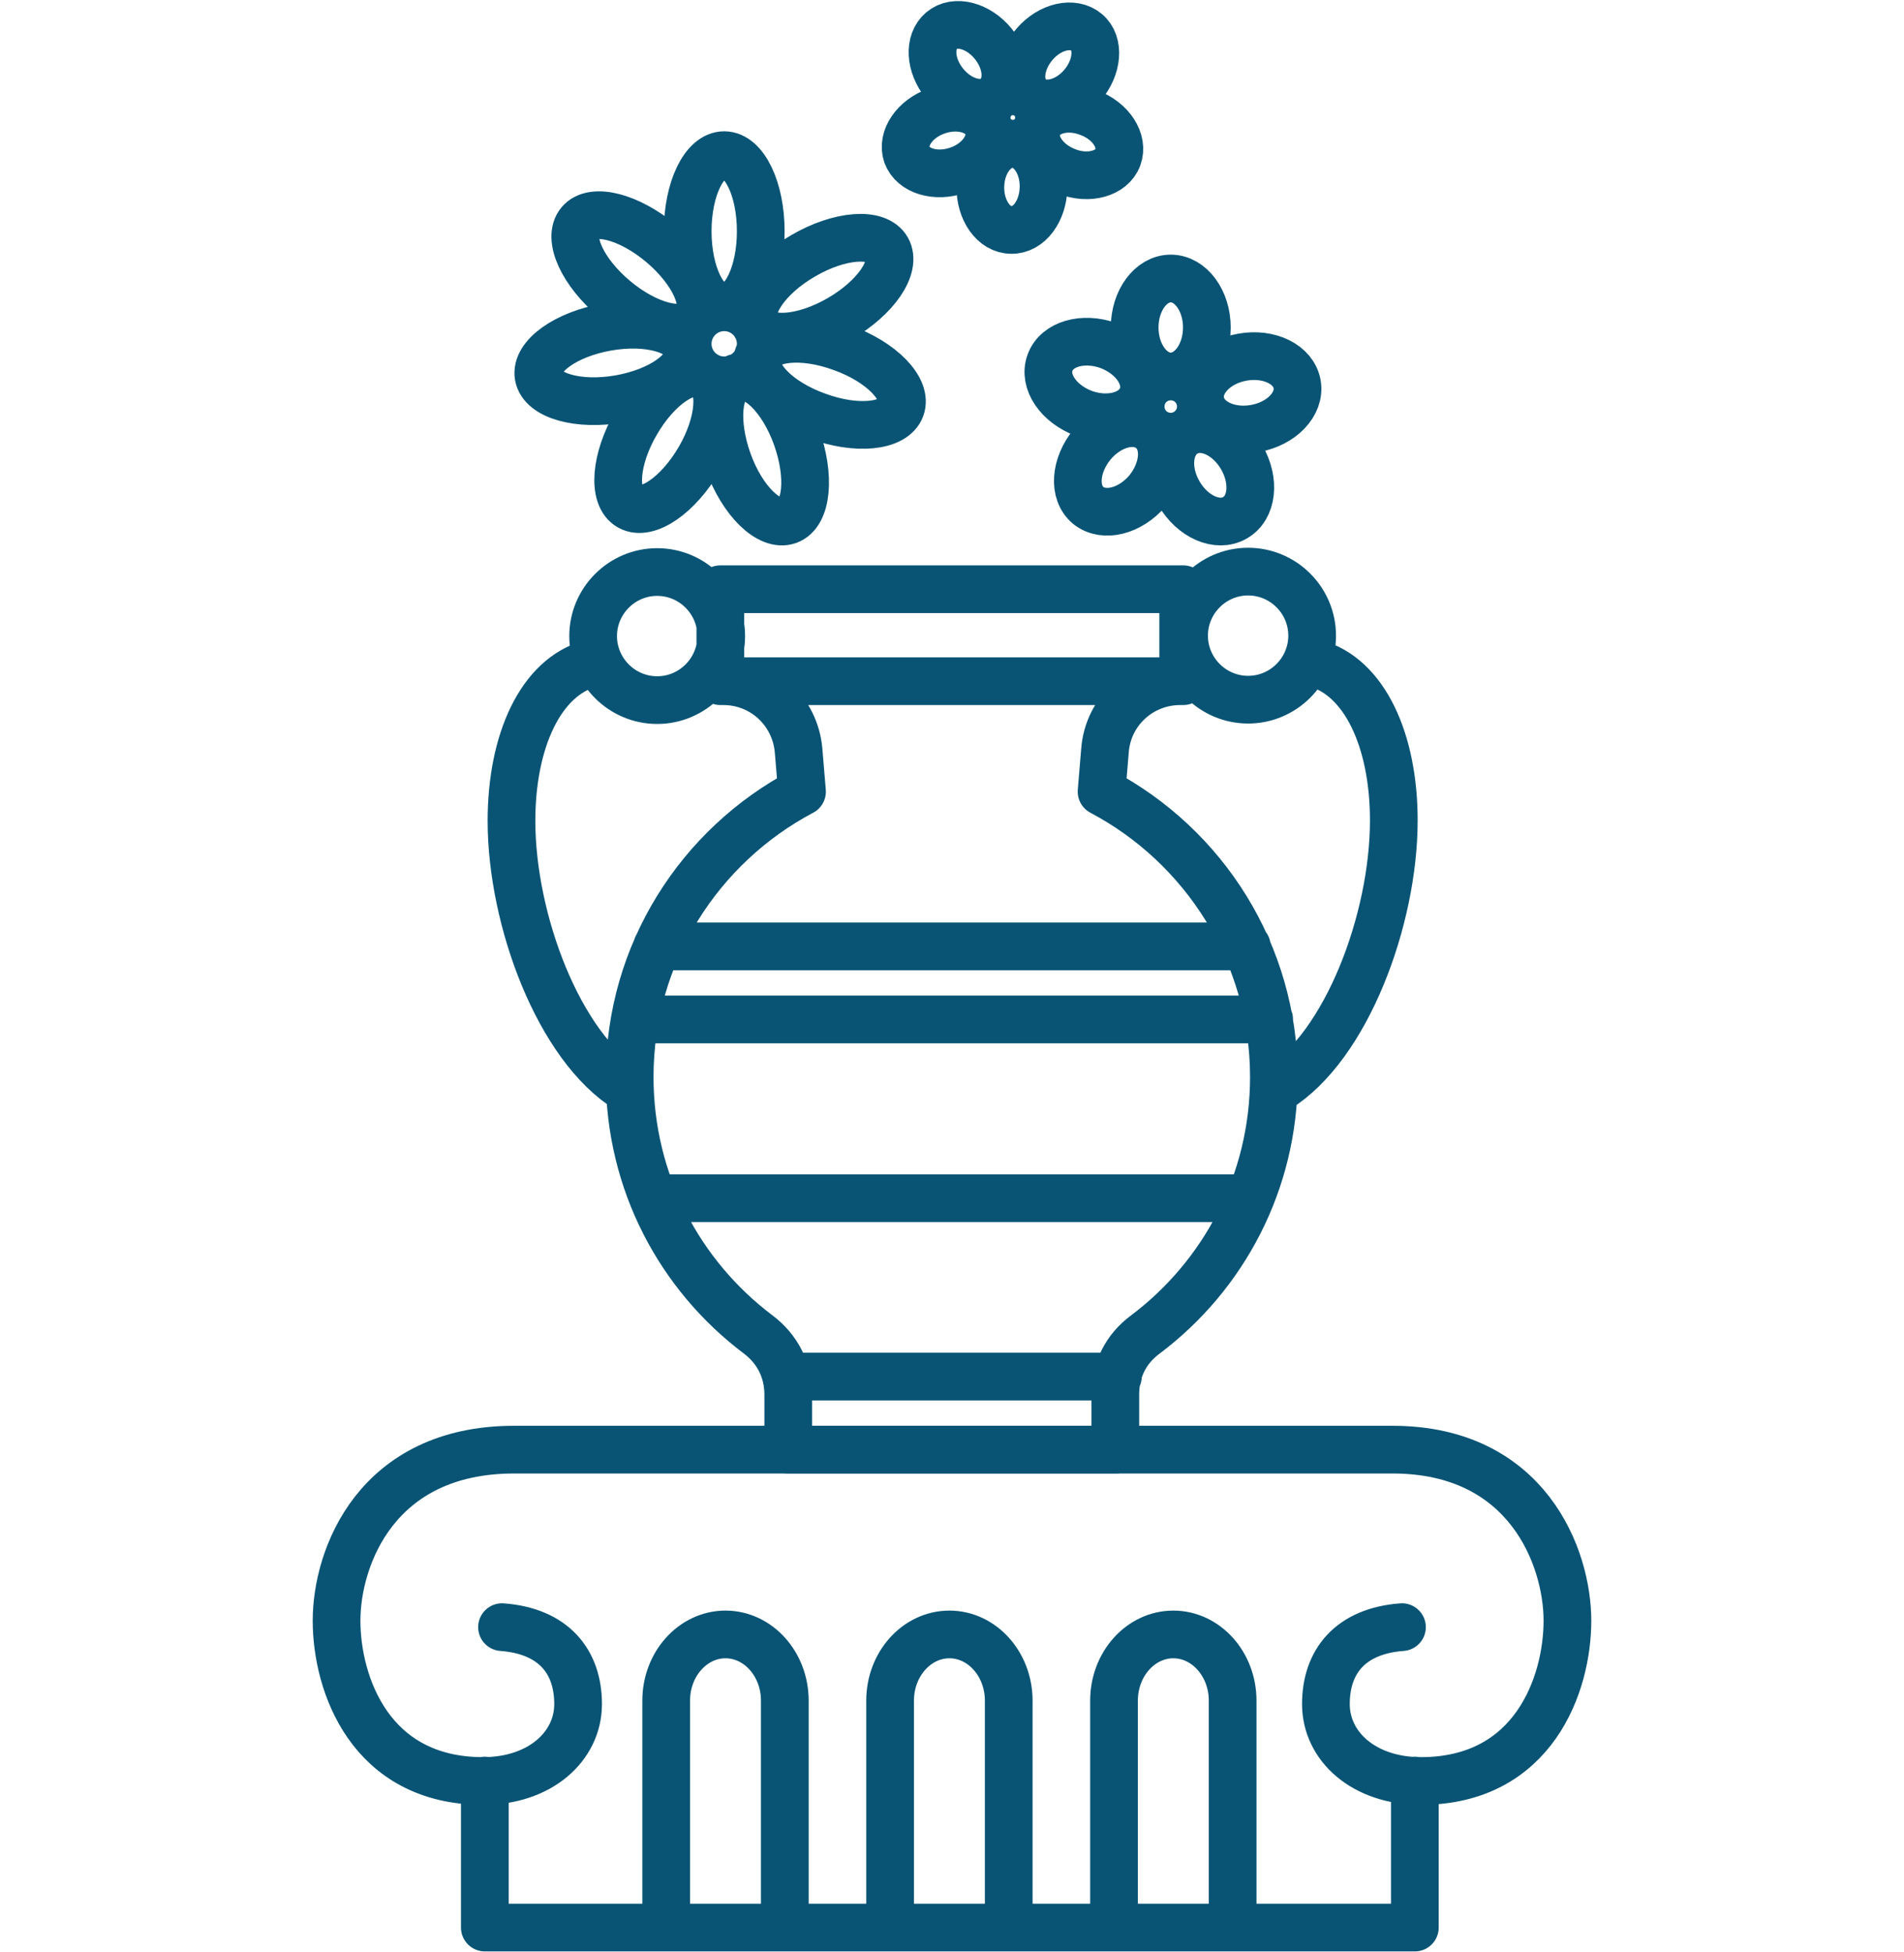
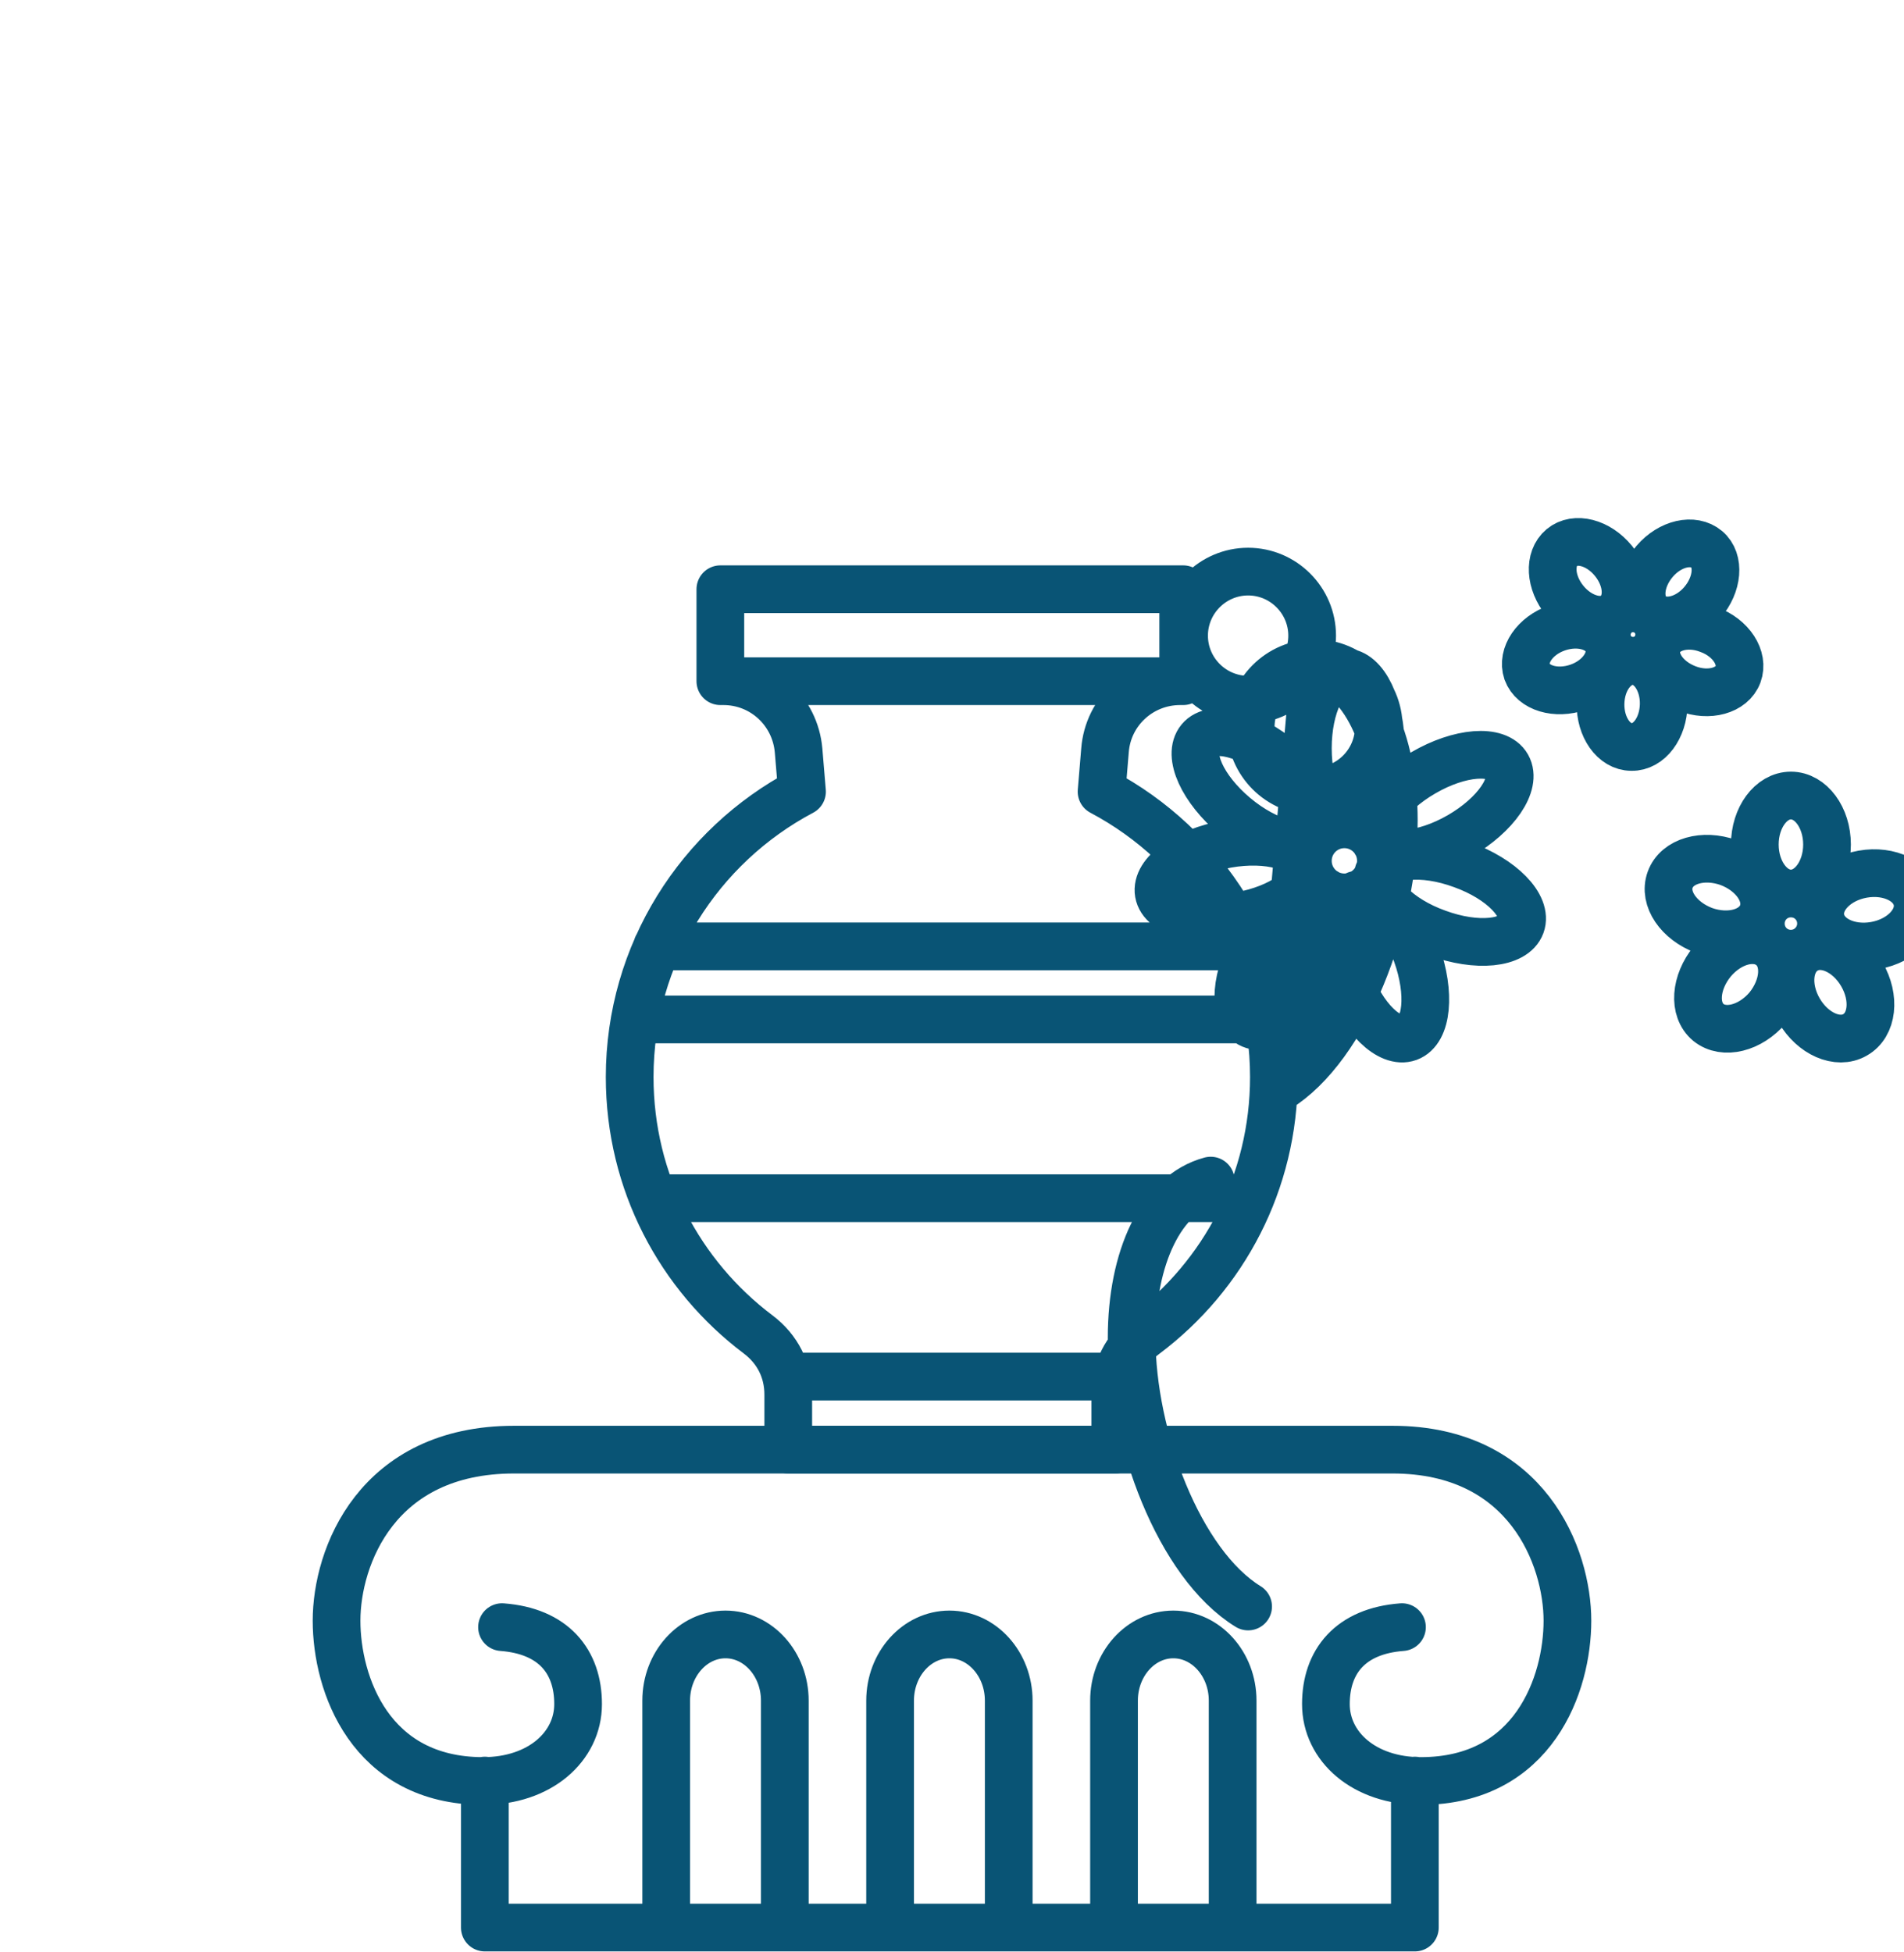
<svg xmlns="http://www.w3.org/2000/svg" xml:space="preserve" width="20mm" height="20.5mm" version="1.1" style="shape-rendering:geometricPrecision; text-rendering:geometricPrecision; image-rendering:optimizeQuality; fill-rule:evenodd; clip-rule:evenodd" viewBox="0 0 44.3 45.41">
  <defs>
    <style type="text/css">
   
    .str0 {stroke:#095475;stroke-width:1.11;stroke-linecap:round;stroke-linejoin:round;stroke-miterlimit:22.926}
    .fil0 {fill:none}
   
  </style>
  </defs>
  <g id="Слой_x0020_1">
    <g id="_1065259920">
      <path class="fil0 str0" d="M32.62 37.86c-1.2,0.09 -1.77,0.8 -1.77,1.79 0,0.99 0.89,1.79 2.21,1.79 2.63,0 3.41,-2.26 3.41,-3.73 0,-1.47 -0.93,-3.98 -4.07,-3.98l-20.44 0c-3.2,-0 -4.13,2.5 -4.13,3.98 0,1.47 0.78,3.73 3.41,3.73 1.32,0 2.21,-0.8 2.21,-1.79 0,-0.99 -0.57,-1.7 -1.77,-1.79m17 6.99l0 -5.28c0,-0.85 -0.62,-1.54 -1.38,-1.54l-0 0c-0.76,0 -1.38,0.69 -1.38,1.54l0 5.28m-2.45 0l0 -5.28c0,-0.85 -0.62,-1.54 -1.38,-1.54l-0 0c-0.76,0 -1.38,0.69 -1.38,1.54l0 5.28m-2.45 0l0 -5.28c0,-0.85 -0.62,-1.54 -1.38,-1.54l-0 0c-0.76,0 -1.38,0.69 -1.38,1.54l0 5.28m-4.22 -3.42l0 3.42 21.64 0 0 -3.42" />
-       <path class="fil0 str0" d="M27.53 13.71l-10.77 0 0 2.14 0.07 0c0.92,0 1.67,0.7 1.75,1.61l0.08 0.96c-2.38,1.26 -4.01,3.76 -4.01,6.64 0,2.45 1.17,4.62 2.99,5.99 0.45,0.34 0.7,0.83 0.7,1.4l0 1.28 7.61 0 0 -1.28c0,-0.57 0.24,-1.06 0.7,-1.4 1.82,-1.37 2.99,-3.54 2.99,-5.99 0,-2.88 -1.63,-5.38 -4.01,-6.64l0.08 -0.96c0.07,-0.91 0.83,-1.61 1.75,-1.61l0.07 0 0 -2.14zm-10.7 2.14l10.7 0m-12.24 6.17l13.72 0m-14.24 1.7l14.76 0m-11.16 8.31l7.64 0m-10.71 -4.15l13.72 0m0.02 -14.58c-0.82,0 -1.49,0.67 -1.49,1.49 0,0.82 0.67,1.49 1.49,1.49 0.82,0 1.49,-0.67 1.49,-1.49 0,-0.82 -0.67,-1.49 -1.49,-1.49zm0.68 12.04c1.61,-0.99 2.71,-3.95 2.71,-6.25 0,-1.86 -0.68,-3.35 -1.84,-3.66m-15.3 -2.12c0.82,0 1.49,0.67 1.49,1.49 0,0.82 -0.67,1.49 -1.49,1.49 -0.82,0 -1.49,-0.67 -1.49,-1.49 0,-0.82 0.67,-1.49 1.49,-1.49zm-0.68 12.04c-1.61,-0.99 -2.71,-3.95 -2.71,-6.25 0,-1.86 0.68,-3.35 1.84,-3.66m3.11 -8.29c-0.47,0 -0.85,0.38 -0.85,0.85 0,0.47 0.38,0.85 0.85,0.85 0.47,0 0.85,-0.38 0.85,-0.85 0,-0.47 -0.38,-0.85 -0.85,-0.85zm0 0c-0.47,0 -0.85,-0.79 -0.85,-1.77 0,-0.98 0.38,-1.77 0.85,-1.77 0.47,0 0.85,0.79 0.85,1.77 0,0.98 -0.38,1.77 -0.85,1.77zm-0.65 0.3c-0.3,0.36 -1.15,0.14 -1.9,-0.49 -0.75,-0.63 -1.11,-1.42 -0.81,-1.78 0.3,-0.36 1.15,-0.14 1.9,0.49 0.75,0.63 1.11,1.43 0.81,1.78zm-0.19 0.69c0.08,0.46 -0.63,0.97 -1.59,1.14 -0.96,0.17 -1.81,-0.07 -1.89,-0.53 -0.08,-0.46 0.63,-0.97 1.59,-1.14 0.96,-0.17 1.81,0.07 1.89,0.53zm0.41 0.59c0.41,0.23 0.34,1.11 -0.15,1.95 -0.49,0.84 -1.21,1.34 -1.62,1.11 -0.41,-0.23 -0.34,-1.11 0.15,-1.95 0.49,-0.85 1.21,-1.34 1.62,-1.11zm0.71 0.06c0.44,-0.16 1.07,0.45 1.4,1.37 0.33,0.92 0.25,1.79 -0.19,1.95 -0.44,0.16 -1.07,-0.45 -1.4,-1.37 -0.33,-0.92 -0.25,-1.79 0.19,-1.95zm0.51 -0.51c0.16,-0.44 1.03,-0.53 1.95,-0.19 0.92,0.33 1.53,0.96 1.37,1.4 -0.16,0.44 -1.03,0.53 -1.95,0.19 -0.92,-0.33 -1.53,-0.96 -1.37,-1.4zm-0.06 -0.71c-0.23,-0.4 0.26,-1.13 1.11,-1.62 0.84,-0.49 1.72,-0.56 1.95,-0.15 0.23,0.41 -0.26,1.13 -1.11,1.62 -0.85,0.49 -1.72,0.55 -1.95,0.15zm9.66 1.19c-0.39,0 -0.7,0.31 -0.7,0.7 0,0.39 0.31,0.7 0.7,0.7 0.39,0 0.7,-0.32 0.7,-0.7 0,-0.39 -0.31,-0.7 -0.7,-0.7zm0 0c-0.46,0 -0.84,-0.51 -0.84,-1.14 0,-0.63 0.38,-1.14 0.84,-1.14 0.46,0 0.84,0.51 0.84,1.14 0,0.63 -0.38,1.14 -0.84,1.14zm-0.66 0.46c-0.16,0.44 -0.77,0.61 -1.36,0.4 -0.59,-0.22 -0.95,-0.74 -0.79,-1.18 0.16,-0.44 0.77,-0.61 1.36,-0.4 0.59,0.22 0.95,0.74 0.79,1.18zm0.21 0.78c0.36,0.3 0.31,0.93 -0.09,1.42 -0.41,0.48 -1.02,0.63 -1.38,0.34 -0.36,-0.3 -0.31,-0.93 0.09,-1.42 0.41,-0.49 1.02,-0.64 1.38,-0.34zm0.8 0.07c0.4,-0.23 0.98,0.02 1.3,0.57 0.32,0.55 0.25,1.18 -0.16,1.41 -0.4,0.23 -0.98,-0.02 -1.3,-0.57 -0.32,-0.55 -0.25,-1.18 0.16,-1.41zm0.34 -0.73c-0.08,-0.46 0.36,-0.92 0.98,-1.03 0.62,-0.11 1.19,0.17 1.27,0.63 0.08,0.46 -0.36,0.92 -0.98,1.03 -0.62,0.11 -1.19,-0.17 -1.27,-0.63zm-4.75 -7.08c-0.26,0.22 -0.3,0.6 -0.09,0.86 0.21,0.26 0.6,0.3 0.86,0.09 0.26,-0.21 0.3,-0.6 0.09,-0.86 -0.21,-0.26 -0.6,-0.3 -0.86,-0.09zm0 0c-0.31,0.26 -0.85,0.12 -1.2,-0.31 -0.35,-0.43 -0.38,-0.98 -0.07,-1.24 0.31,-0.26 0.85,-0.12 1.2,0.31 0.35,0.43 0.38,0.98 0.06,1.24zm-0.19 0.68c0.13,0.38 -0.18,0.84 -0.7,1.02 -0.52,0.18 -1.05,0.02 -1.19,-0.36 -0.13,-0.38 0.18,-0.84 0.7,-1.02 0.52,-0.18 1.05,-0.02 1.19,0.36zm0.57 0.41c0.41,0 0.73,0.46 0.72,1.01 -0.01,0.55 -0.34,1 -0.75,0.99 -0.41,-0 -0.73,-0.46 -0.72,-1.01 0.01,-0.55 0.34,-0.99 0.75,-0.99zm0.58 -0.4c0.14,-0.38 0.68,-0.53 1.19,-0.33 0.52,0.19 0.82,0.66 0.68,1.04 -0.14,0.38 -0.68,0.53 -1.19,0.33 -0.52,-0.2 -0.82,-0.66 -0.68,-1.04zm-0.17 -0.68c-0.31,-0.27 -0.26,-0.82 0.1,-1.24 0.36,-0.42 0.9,-0.54 1.21,-0.28 0.31,0.26 0.26,0.82 -0.1,1.24 -0.36,0.42 -0.9,0.54 -1.21,0.28z" />
+       <path class="fil0 str0" d="M27.53 13.71l-10.77 0 0 2.14 0.07 0c0.92,0 1.67,0.7 1.75,1.61l0.08 0.96c-2.38,1.26 -4.01,3.76 -4.01,6.64 0,2.45 1.17,4.62 2.99,5.99 0.45,0.34 0.7,0.83 0.7,1.4l0 1.28 7.61 0 0 -1.28c0,-0.57 0.24,-1.06 0.7,-1.4 1.82,-1.37 2.99,-3.54 2.99,-5.99 0,-2.88 -1.63,-5.38 -4.01,-6.64l0.08 -0.96c0.07,-0.91 0.83,-1.61 1.75,-1.61l0.07 0 0 -2.14zm-10.7 2.14l10.7 0m-12.24 6.17l13.72 0m-14.24 1.7l14.76 0m-11.16 8.31l7.64 0m-10.71 -4.15l13.72 0m0.02 -14.58c-0.82,0 -1.49,0.67 -1.49,1.49 0,0.82 0.67,1.49 1.49,1.49 0.82,0 1.49,-0.67 1.49,-1.49 0,-0.82 -0.67,-1.49 -1.49,-1.49zm0.68 12.04c1.61,-0.99 2.71,-3.95 2.71,-6.25 0,-1.86 -0.68,-3.35 -1.84,-3.66c0.82,0 1.49,0.67 1.49,1.49 0,0.82 -0.67,1.49 -1.49,1.49 -0.82,0 -1.49,-0.67 -1.49,-1.49 0,-0.82 0.67,-1.49 1.49,-1.49zm-0.68 12.04c-1.61,-0.99 -2.71,-3.95 -2.71,-6.25 0,-1.86 0.68,-3.35 1.84,-3.66m3.11 -8.29c-0.47,0 -0.85,0.38 -0.85,0.85 0,0.47 0.38,0.85 0.85,0.85 0.47,0 0.85,-0.38 0.85,-0.85 0,-0.47 -0.38,-0.85 -0.85,-0.85zm0 0c-0.47,0 -0.85,-0.79 -0.85,-1.77 0,-0.98 0.38,-1.77 0.85,-1.77 0.47,0 0.85,0.79 0.85,1.77 0,0.98 -0.38,1.77 -0.85,1.77zm-0.65 0.3c-0.3,0.36 -1.15,0.14 -1.9,-0.49 -0.75,-0.63 -1.11,-1.42 -0.81,-1.78 0.3,-0.36 1.15,-0.14 1.9,0.49 0.75,0.63 1.11,1.43 0.81,1.78zm-0.19 0.69c0.08,0.46 -0.63,0.97 -1.59,1.14 -0.96,0.17 -1.81,-0.07 -1.89,-0.53 -0.08,-0.46 0.63,-0.97 1.59,-1.14 0.96,-0.17 1.81,0.07 1.89,0.53zm0.41 0.59c0.41,0.23 0.34,1.11 -0.15,1.95 -0.49,0.84 -1.21,1.34 -1.62,1.11 -0.41,-0.23 -0.34,-1.11 0.15,-1.95 0.49,-0.85 1.21,-1.34 1.62,-1.11zm0.71 0.06c0.44,-0.16 1.07,0.45 1.4,1.37 0.33,0.92 0.25,1.79 -0.19,1.95 -0.44,0.16 -1.07,-0.45 -1.4,-1.37 -0.33,-0.92 -0.25,-1.79 0.19,-1.95zm0.51 -0.51c0.16,-0.44 1.03,-0.53 1.95,-0.19 0.92,0.33 1.53,0.96 1.37,1.4 -0.16,0.44 -1.03,0.53 -1.95,0.19 -0.92,-0.33 -1.53,-0.96 -1.37,-1.4zm-0.06 -0.71c-0.23,-0.4 0.26,-1.13 1.11,-1.62 0.84,-0.49 1.72,-0.56 1.95,-0.15 0.23,0.41 -0.26,1.13 -1.11,1.62 -0.85,0.49 -1.72,0.55 -1.95,0.15zm9.66 1.19c-0.39,0 -0.7,0.31 -0.7,0.7 0,0.39 0.31,0.7 0.7,0.7 0.39,0 0.7,-0.32 0.7,-0.7 0,-0.39 -0.31,-0.7 -0.7,-0.7zm0 0c-0.46,0 -0.84,-0.51 -0.84,-1.14 0,-0.63 0.38,-1.14 0.84,-1.14 0.46,0 0.84,0.51 0.84,1.14 0,0.63 -0.38,1.14 -0.84,1.14zm-0.66 0.46c-0.16,0.44 -0.77,0.61 -1.36,0.4 -0.59,-0.22 -0.95,-0.74 -0.79,-1.18 0.16,-0.44 0.77,-0.61 1.36,-0.4 0.59,0.22 0.95,0.74 0.79,1.18zm0.21 0.78c0.36,0.3 0.31,0.93 -0.09,1.42 -0.41,0.48 -1.02,0.63 -1.38,0.34 -0.36,-0.3 -0.31,-0.93 0.09,-1.42 0.41,-0.49 1.02,-0.64 1.38,-0.34zm0.8 0.07c0.4,-0.23 0.98,0.02 1.3,0.57 0.32,0.55 0.25,1.18 -0.16,1.41 -0.4,0.23 -0.98,-0.02 -1.3,-0.57 -0.32,-0.55 -0.25,-1.18 0.16,-1.41zm0.34 -0.73c-0.08,-0.46 0.36,-0.92 0.98,-1.03 0.62,-0.11 1.19,0.17 1.27,0.63 0.08,0.46 -0.36,0.92 -0.98,1.03 -0.62,0.11 -1.19,-0.17 -1.27,-0.63zm-4.75 -7.08c-0.26,0.22 -0.3,0.6 -0.09,0.86 0.21,0.26 0.6,0.3 0.86,0.09 0.26,-0.21 0.3,-0.6 0.09,-0.86 -0.21,-0.26 -0.6,-0.3 -0.86,-0.09zm0 0c-0.31,0.26 -0.85,0.12 -1.2,-0.31 -0.35,-0.43 -0.38,-0.98 -0.07,-1.24 0.31,-0.26 0.85,-0.12 1.2,0.31 0.35,0.43 0.38,0.98 0.06,1.24zm-0.19 0.68c0.13,0.38 -0.18,0.84 -0.7,1.02 -0.52,0.18 -1.05,0.02 -1.19,-0.36 -0.13,-0.38 0.18,-0.84 0.7,-1.02 0.52,-0.18 1.05,-0.02 1.19,0.36zm0.57 0.41c0.41,0 0.73,0.46 0.72,1.01 -0.01,0.55 -0.34,1 -0.75,0.99 -0.41,-0 -0.73,-0.46 -0.72,-1.01 0.01,-0.55 0.34,-0.99 0.75,-0.99zm0.58 -0.4c0.14,-0.38 0.68,-0.53 1.19,-0.33 0.52,0.19 0.82,0.66 0.68,1.04 -0.14,0.38 -0.68,0.53 -1.19,0.33 -0.52,-0.2 -0.82,-0.66 -0.68,-1.04zm-0.17 -0.68c-0.31,-0.27 -0.26,-0.82 0.1,-1.24 0.36,-0.42 0.9,-0.54 1.21,-0.28 0.31,0.26 0.26,0.82 -0.1,1.24 -0.36,0.42 -0.9,0.54 -1.21,0.28z" />
    </g>
-     <rect class="fil0" y="0.55" width="44.3" height="44.3" />
  </g>
</svg>